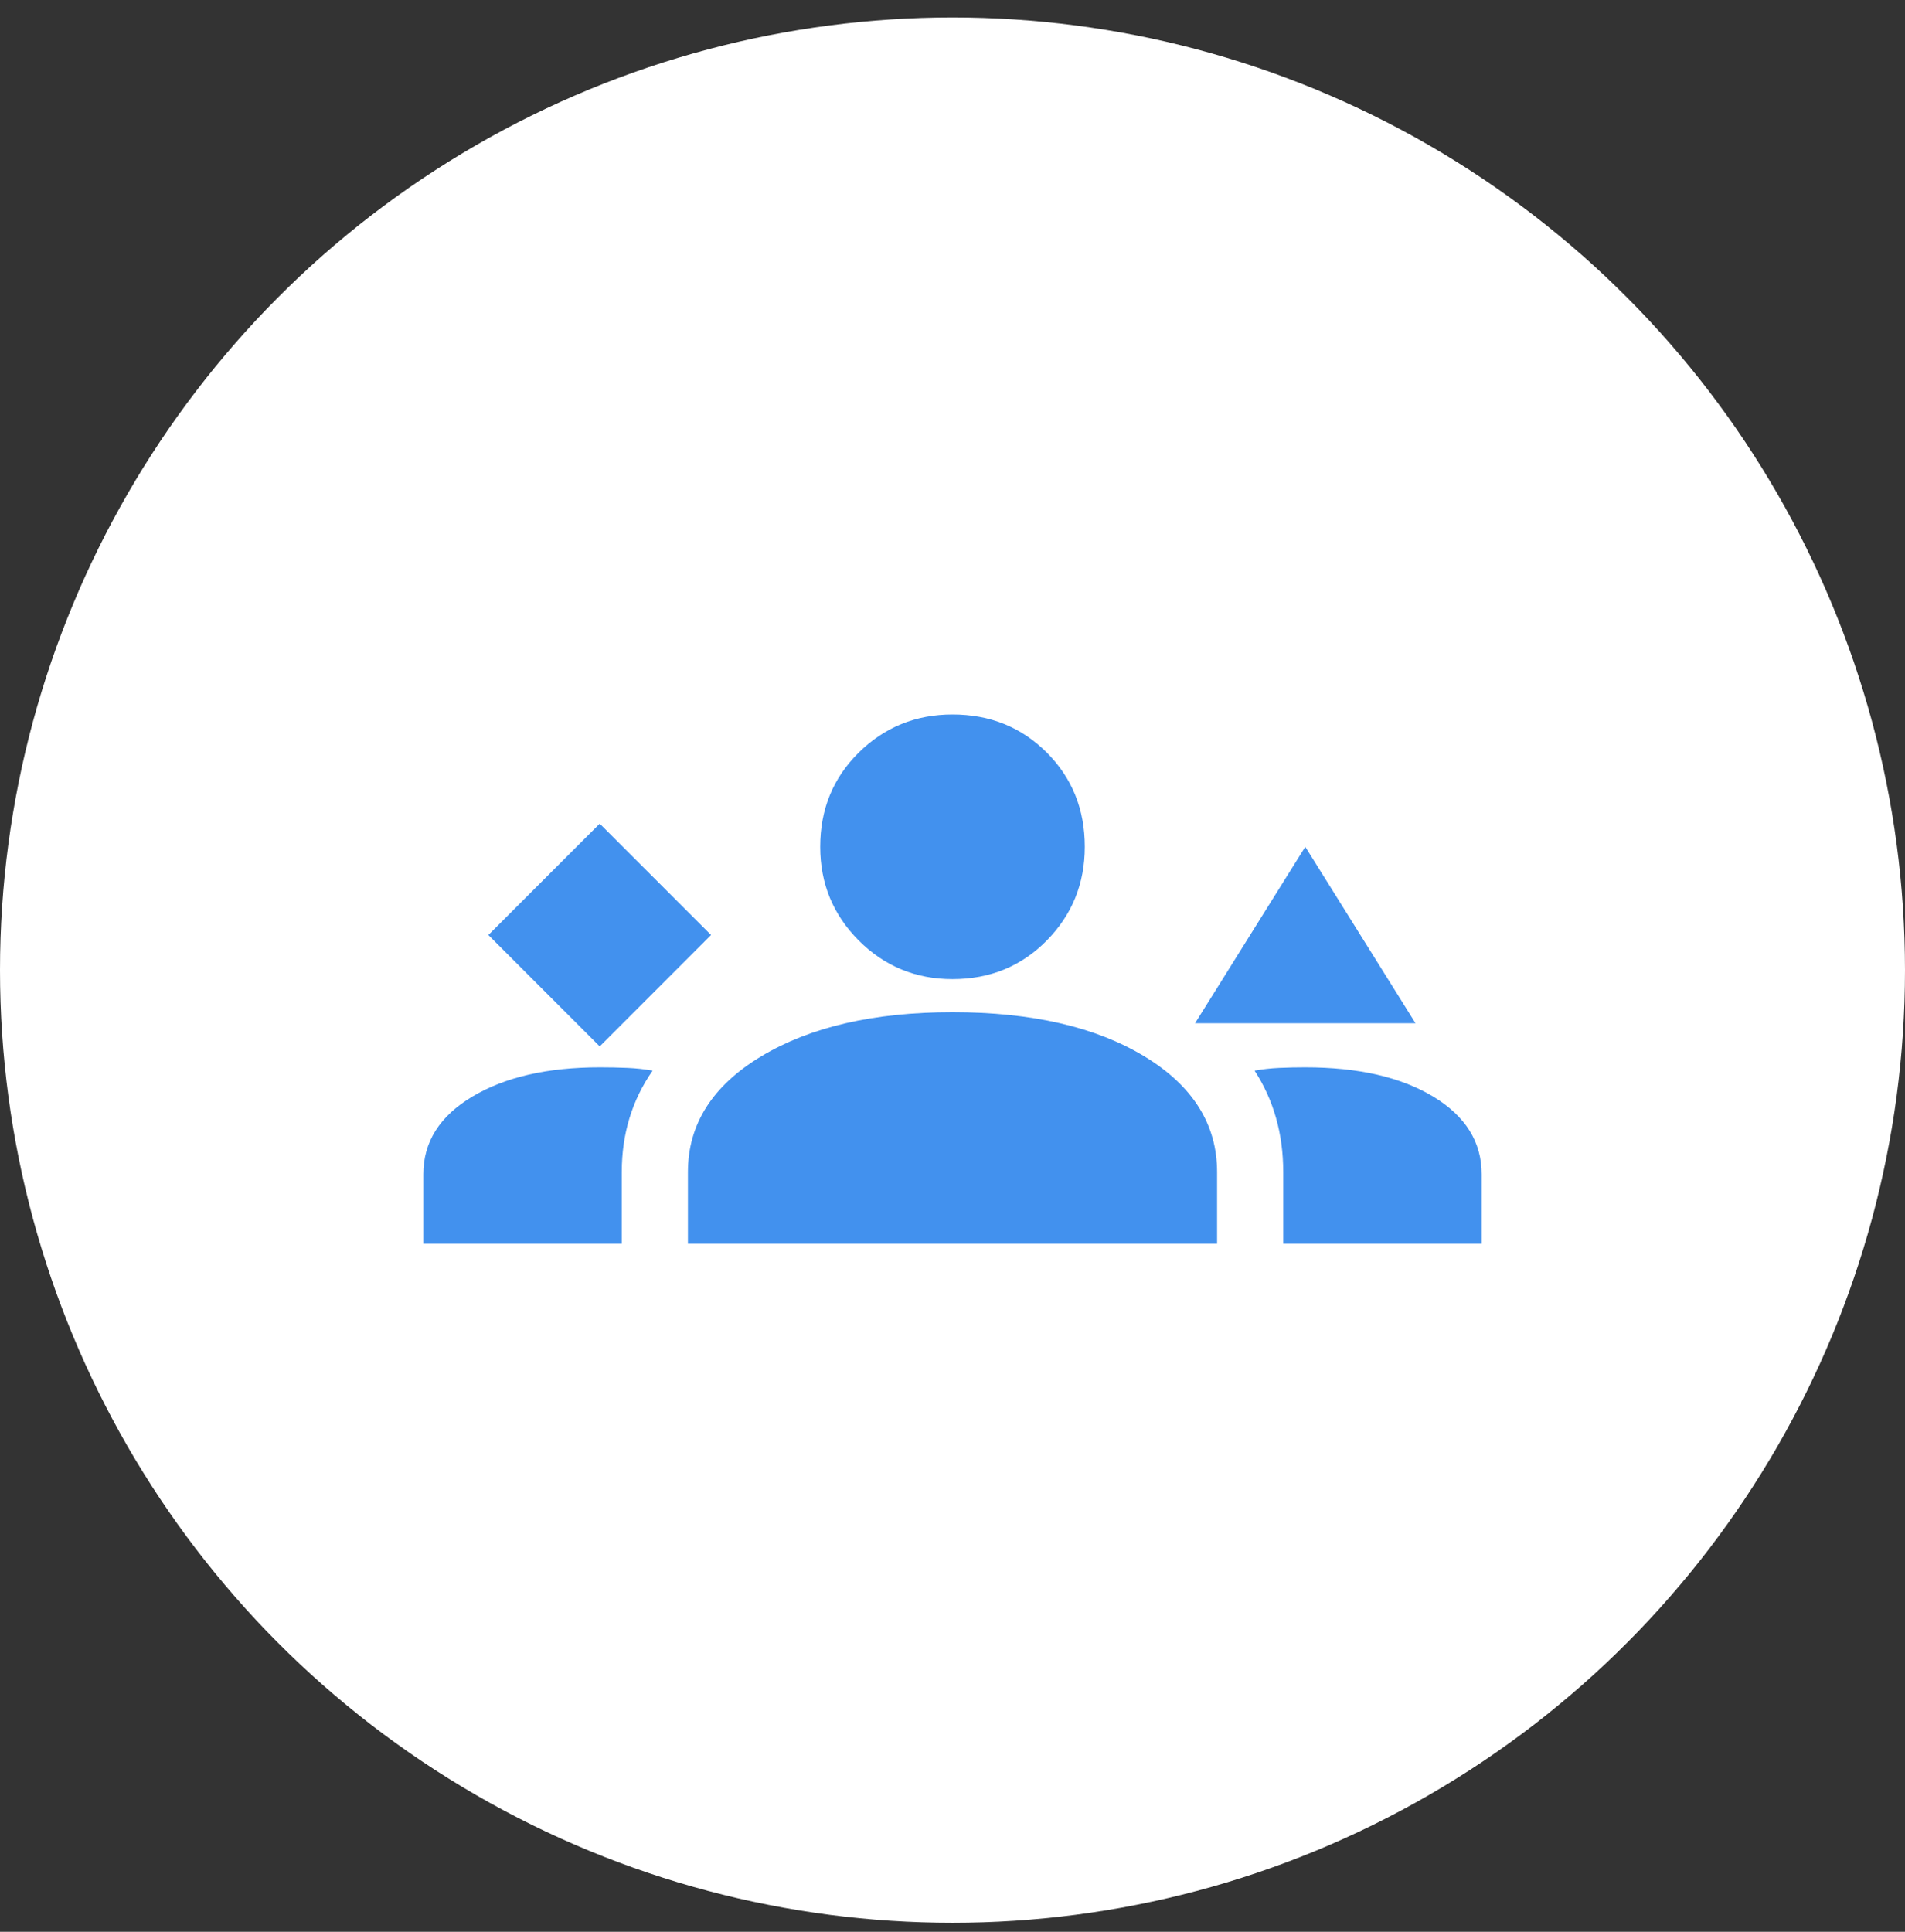
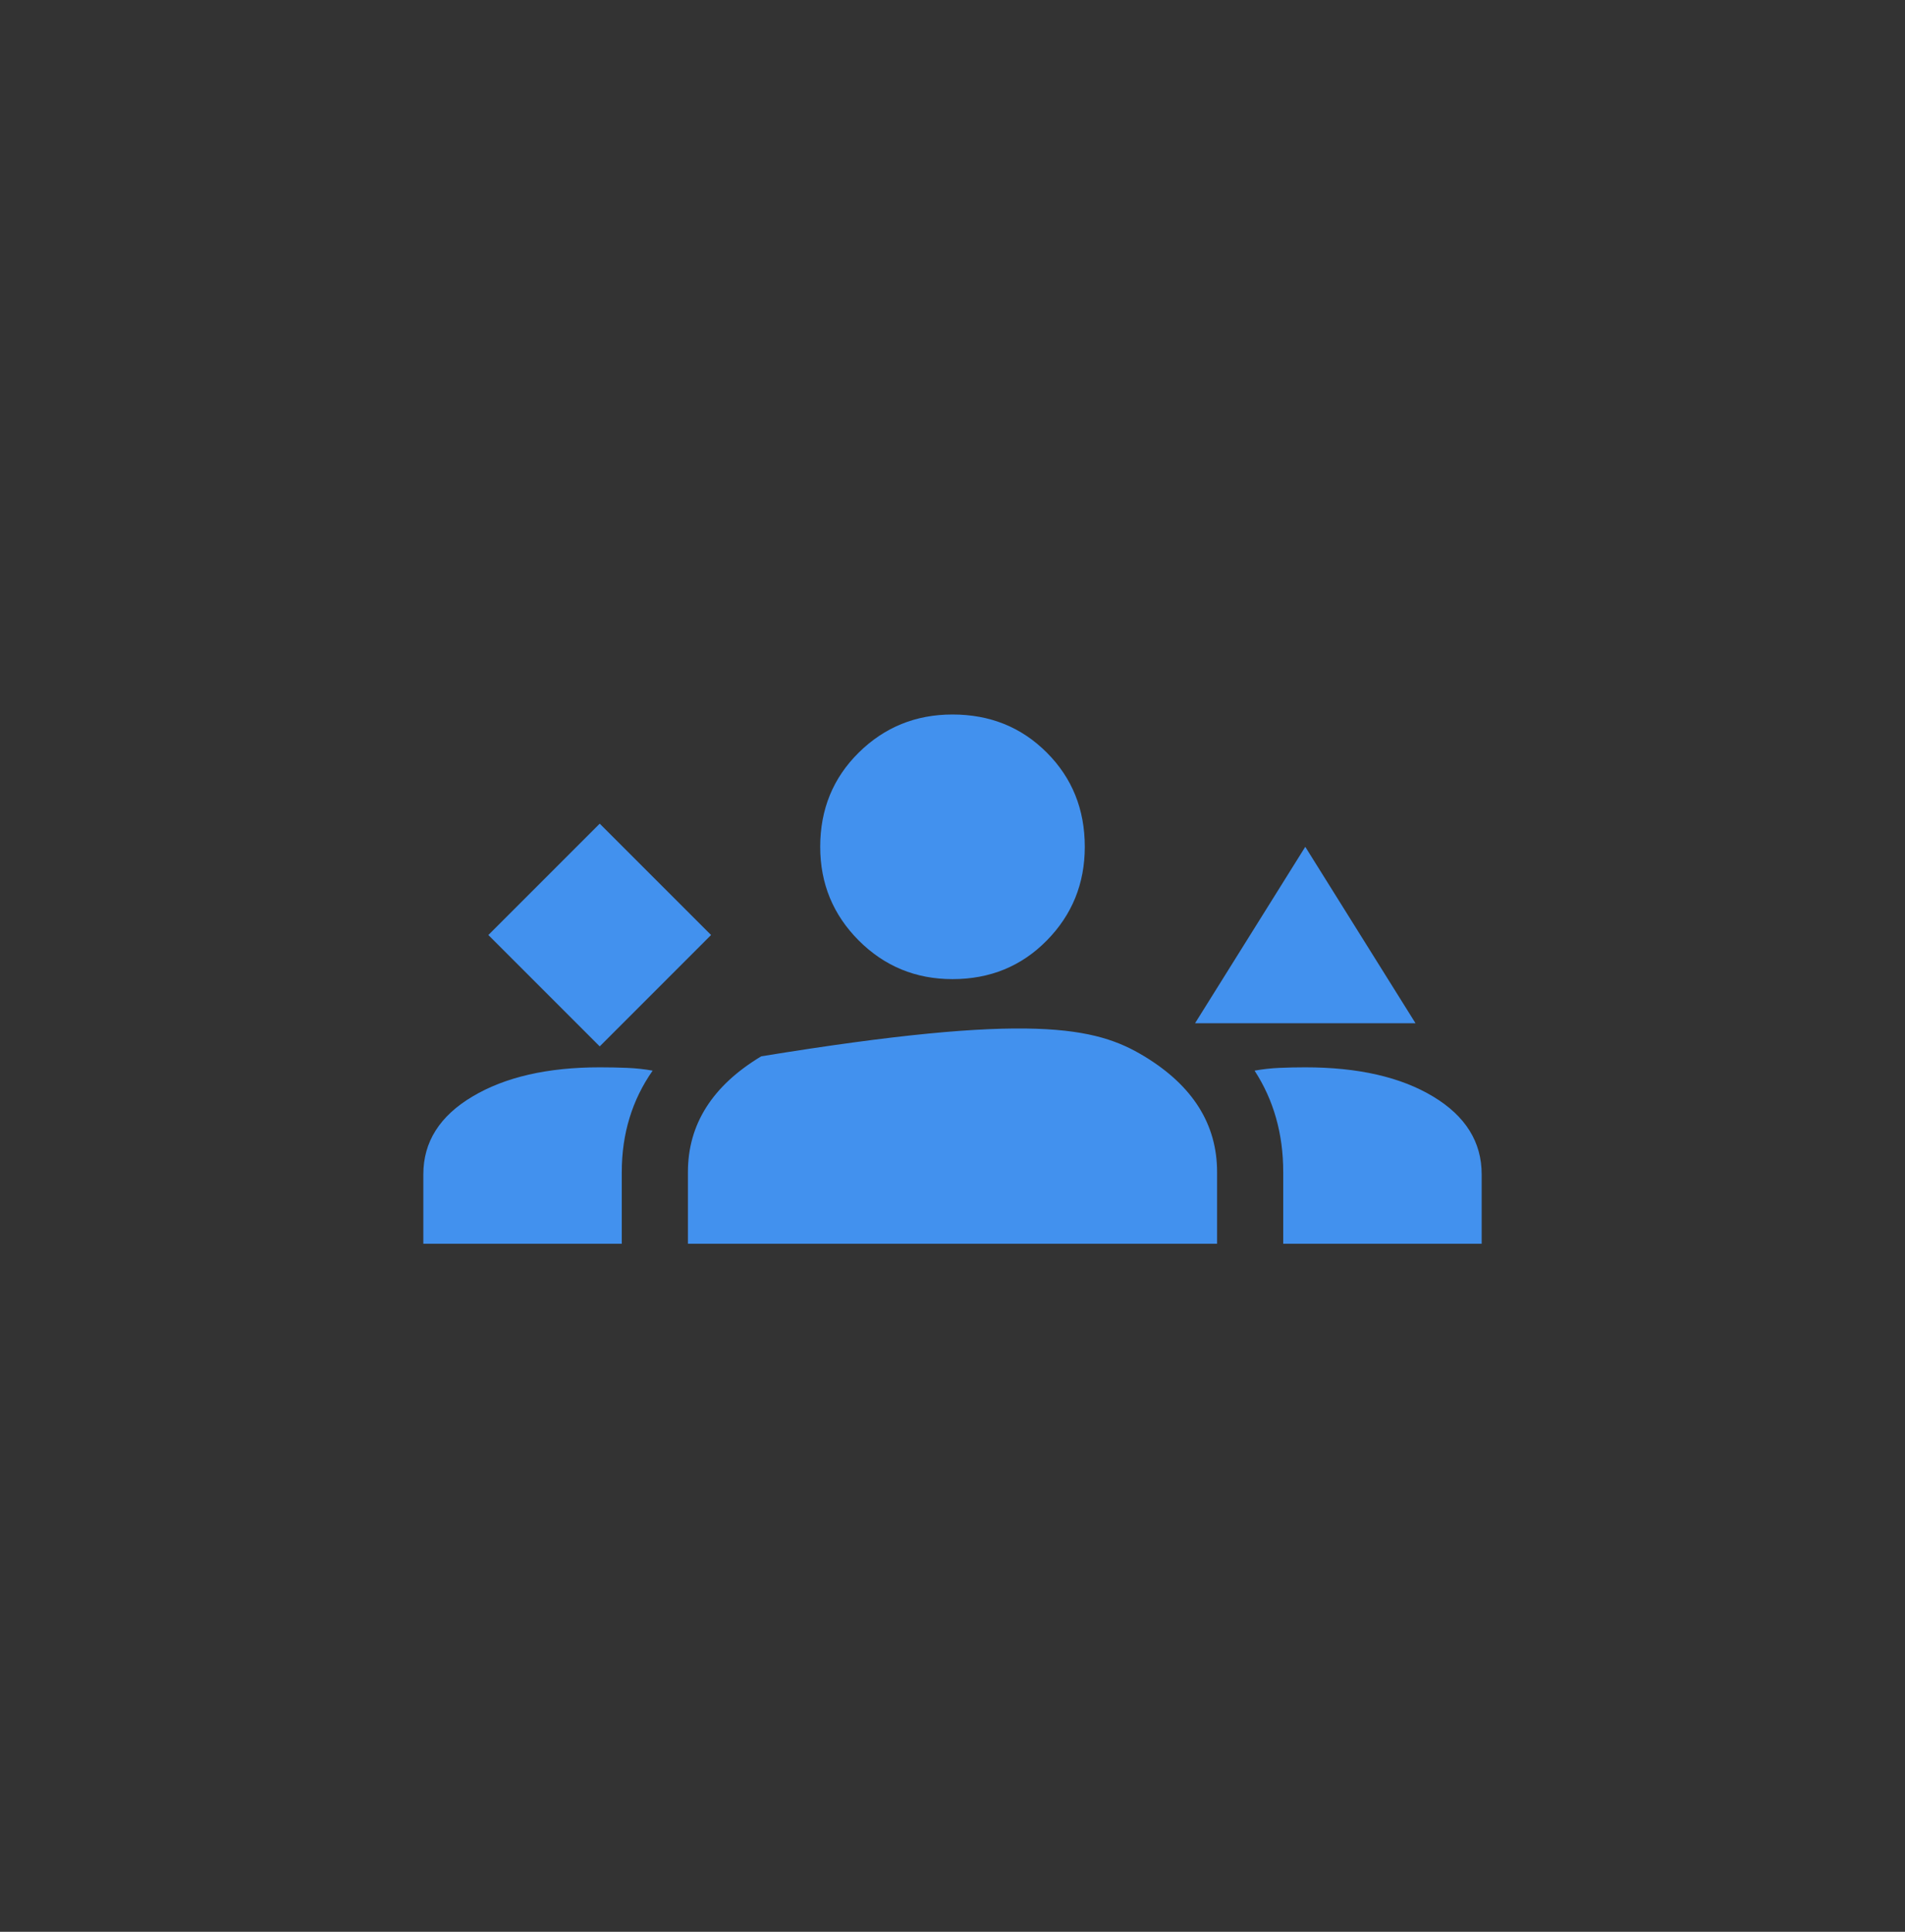
<svg xmlns="http://www.w3.org/2000/svg" width="72" height="73" viewBox="0 0 72 73" fill="none">
  <rect x="0" y="0" width="72" height="73" fill="#333333" stroke="none" />
-   <circle cx="36" cy="36.66" r="36" fill="white" />
-   <path d="M22.667 39.542L26.875 35.333L22.667 31.125L18.458 35.333L22.667 39.542ZM45.167 38.667L49.333 32L53.5 38.667H45.167ZM36 37C34.611 37 33.431 36.514 32.458 35.542C31.486 34.569 31 33.389 31 32C31 30.583 31.486 29.396 32.458 28.438C33.431 27.479 34.611 27 36 27C37.417 27 38.604 27.479 39.562 28.438C40.521 29.396 41 30.583 41 32C41 33.389 40.521 34.569 39.562 35.542C38.604 36.514 37.417 37 36 37ZM16 47V44.375C16 43.153 16.618 42.174 17.854 41.438C19.09 40.701 20.694 40.333 22.667 40.333C23.028 40.333 23.375 40.34 23.708 40.354C24.042 40.368 24.361 40.403 24.667 40.458C24.278 41.014 23.986 41.611 23.792 42.25C23.597 42.889 23.5 43.569 23.5 44.292V47H16ZM26 47V44.292C26 42.486 26.924 41.028 28.771 39.917C30.618 38.806 33.028 38.25 36 38.25C39 38.25 41.417 38.806 43.25 39.917C45.083 41.028 46 42.486 46 44.292V47H26ZM49.333 40.333C51.333 40.333 52.944 40.701 54.167 41.438C55.389 42.174 56 43.153 56 44.375V47H48.5V44.292C48.5 43.569 48.41 42.889 48.229 42.25C48.049 41.611 47.778 41.014 47.417 40.458C47.722 40.403 48.035 40.368 48.354 40.354C48.674 40.34 49 40.333 49.333 40.333Z" fill="#4291EE" />
+   <path d="M22.667 39.542L26.875 35.333L22.667 31.125L18.458 35.333L22.667 39.542ZM45.167 38.667L49.333 32L53.5 38.667H45.167ZM36 37C34.611 37 33.431 36.514 32.458 35.542C31.486 34.569 31 33.389 31 32C31 30.583 31.486 29.396 32.458 28.438C33.431 27.479 34.611 27 36 27C37.417 27 38.604 27.479 39.562 28.438C40.521 29.396 41 30.583 41 32C41 33.389 40.521 34.569 39.562 35.542C38.604 36.514 37.417 37 36 37ZM16 47V44.375C16 43.153 16.618 42.174 17.854 41.438C19.09 40.701 20.694 40.333 22.667 40.333C23.028 40.333 23.375 40.34 23.708 40.354C24.042 40.368 24.361 40.403 24.667 40.458C24.278 41.014 23.986 41.611 23.792 42.25C23.597 42.889 23.5 43.569 23.5 44.292V47H16ZM26 47V44.292C26 42.486 26.924 41.028 28.771 39.917C39 38.25 41.417 38.806 43.25 39.917C45.083 41.028 46 42.486 46 44.292V47H26ZM49.333 40.333C51.333 40.333 52.944 40.701 54.167 41.438C55.389 42.174 56 43.153 56 44.375V47H48.5V44.292C48.5 43.569 48.41 42.889 48.229 42.25C48.049 41.611 47.778 41.014 47.417 40.458C47.722 40.403 48.035 40.368 48.354 40.354C48.674 40.34 49 40.333 49.333 40.333Z" fill="#4291EE" />
</svg>